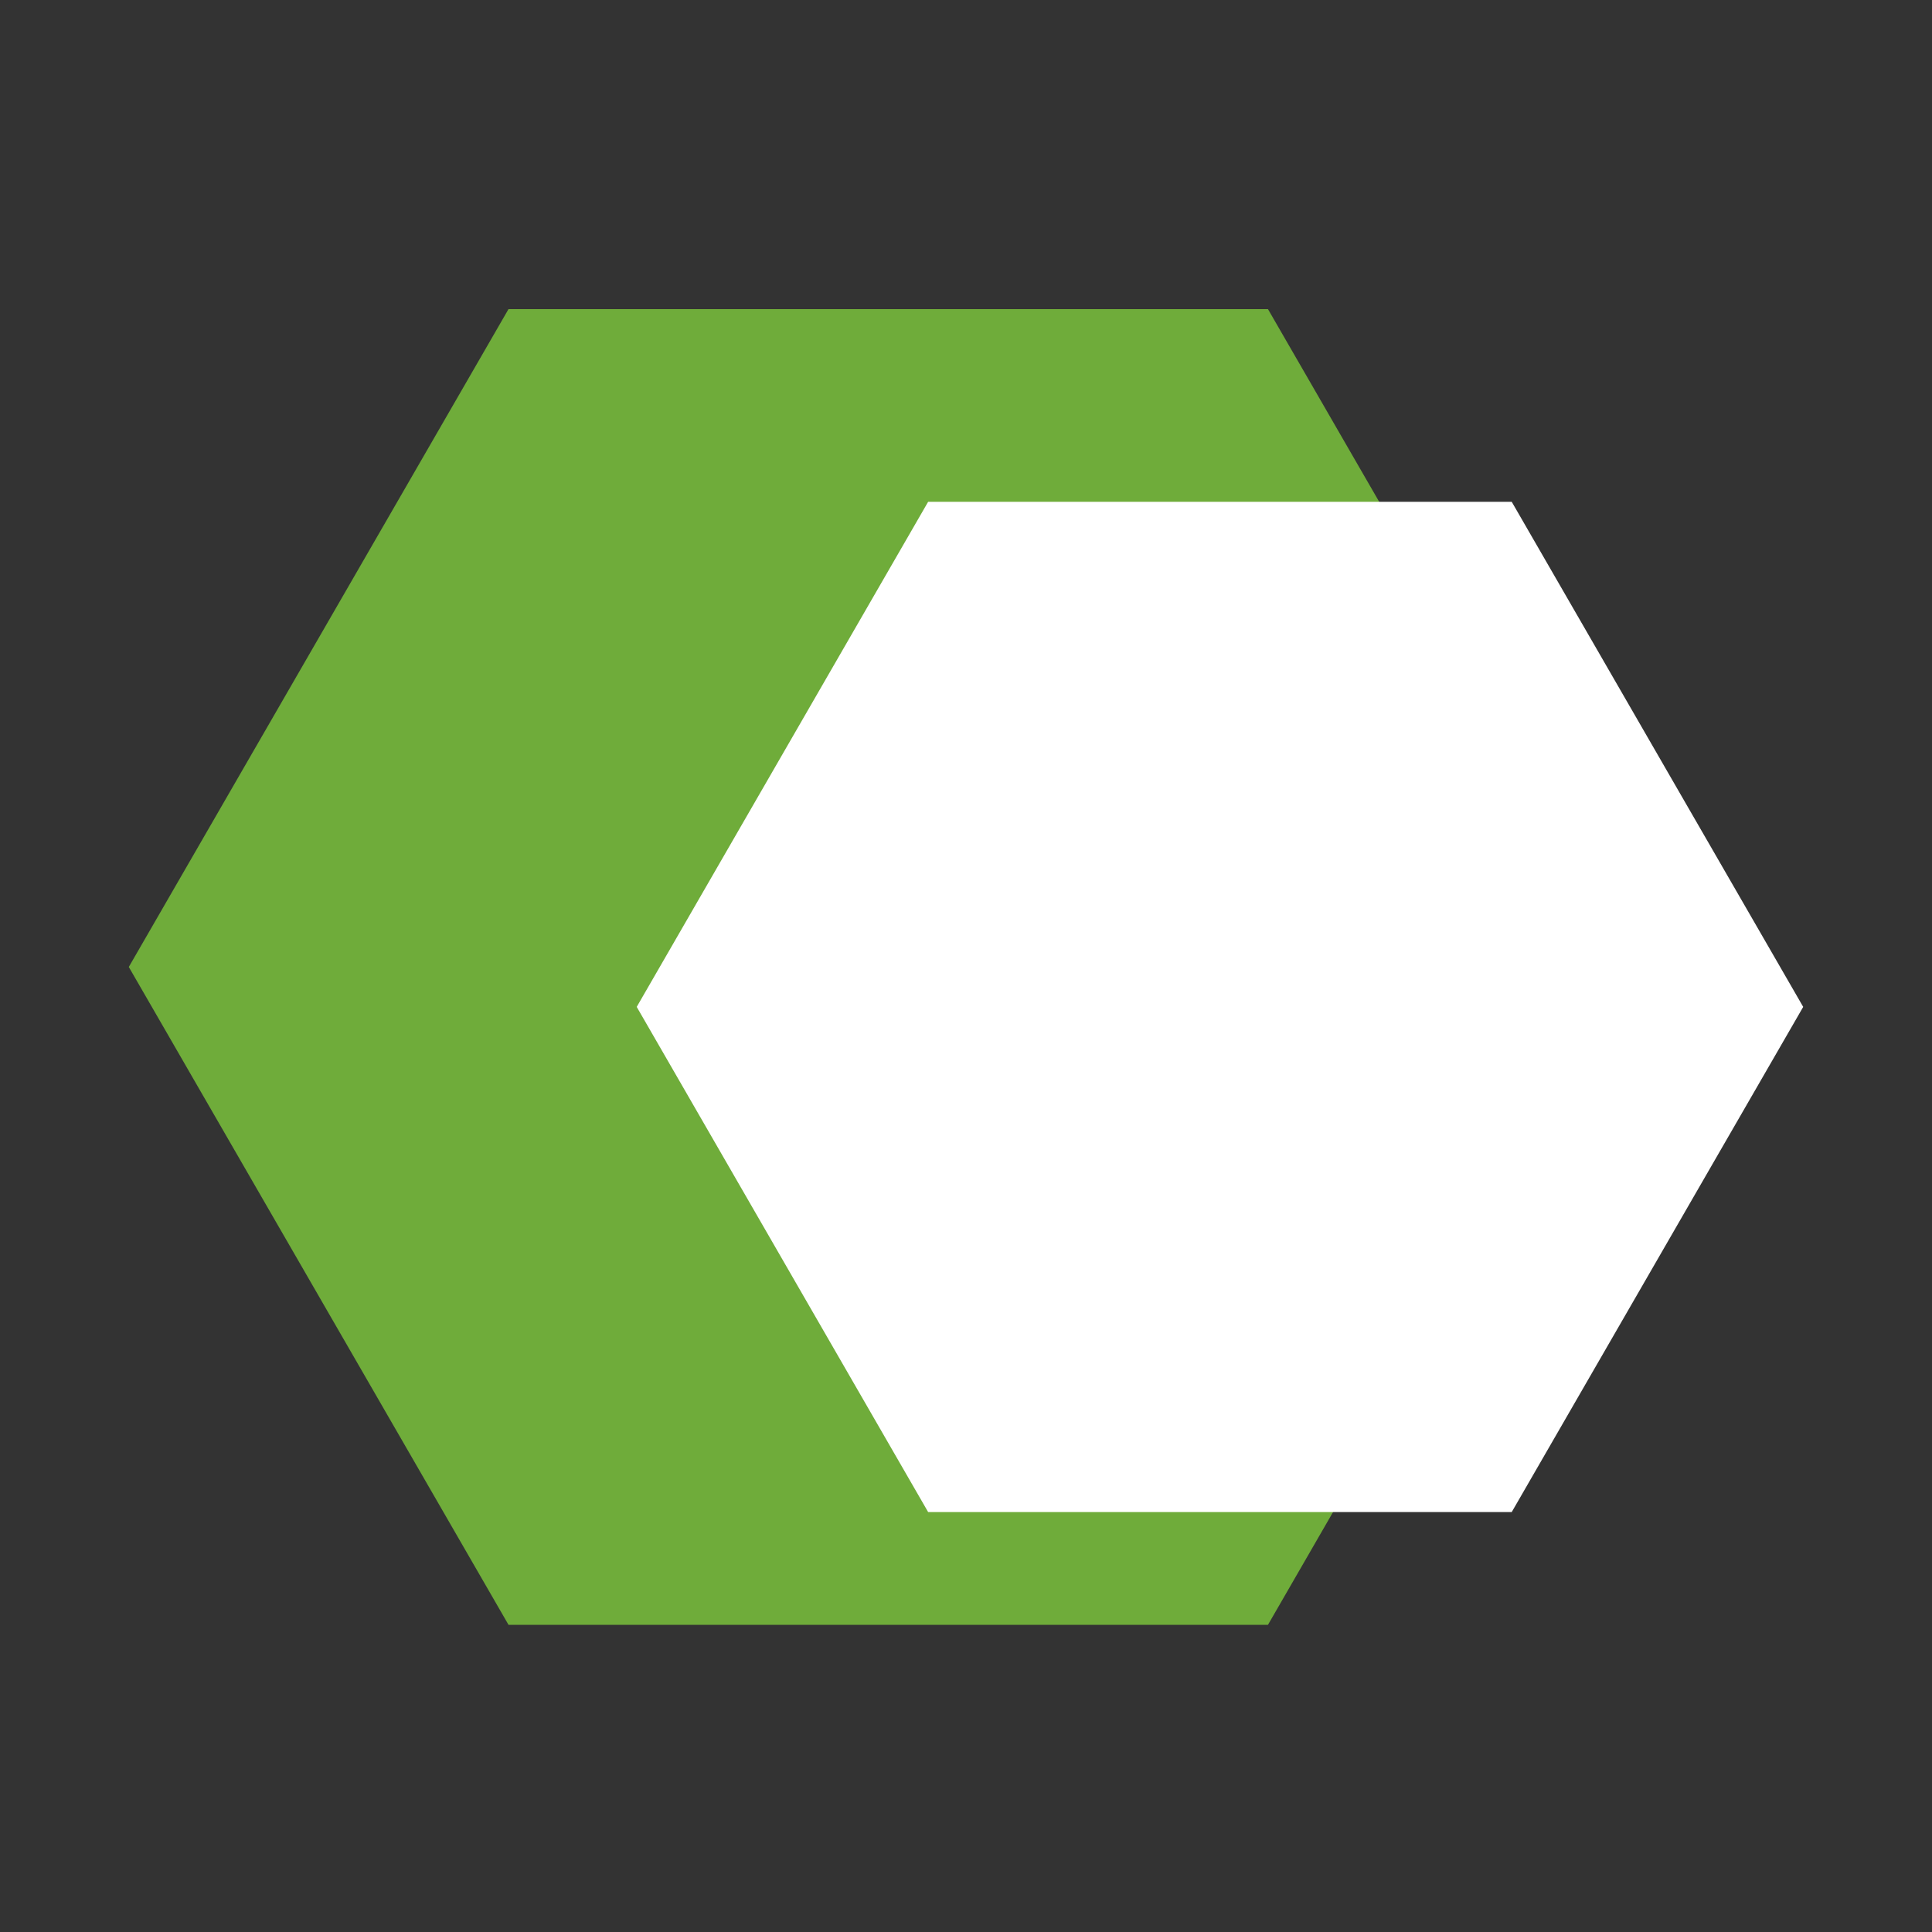
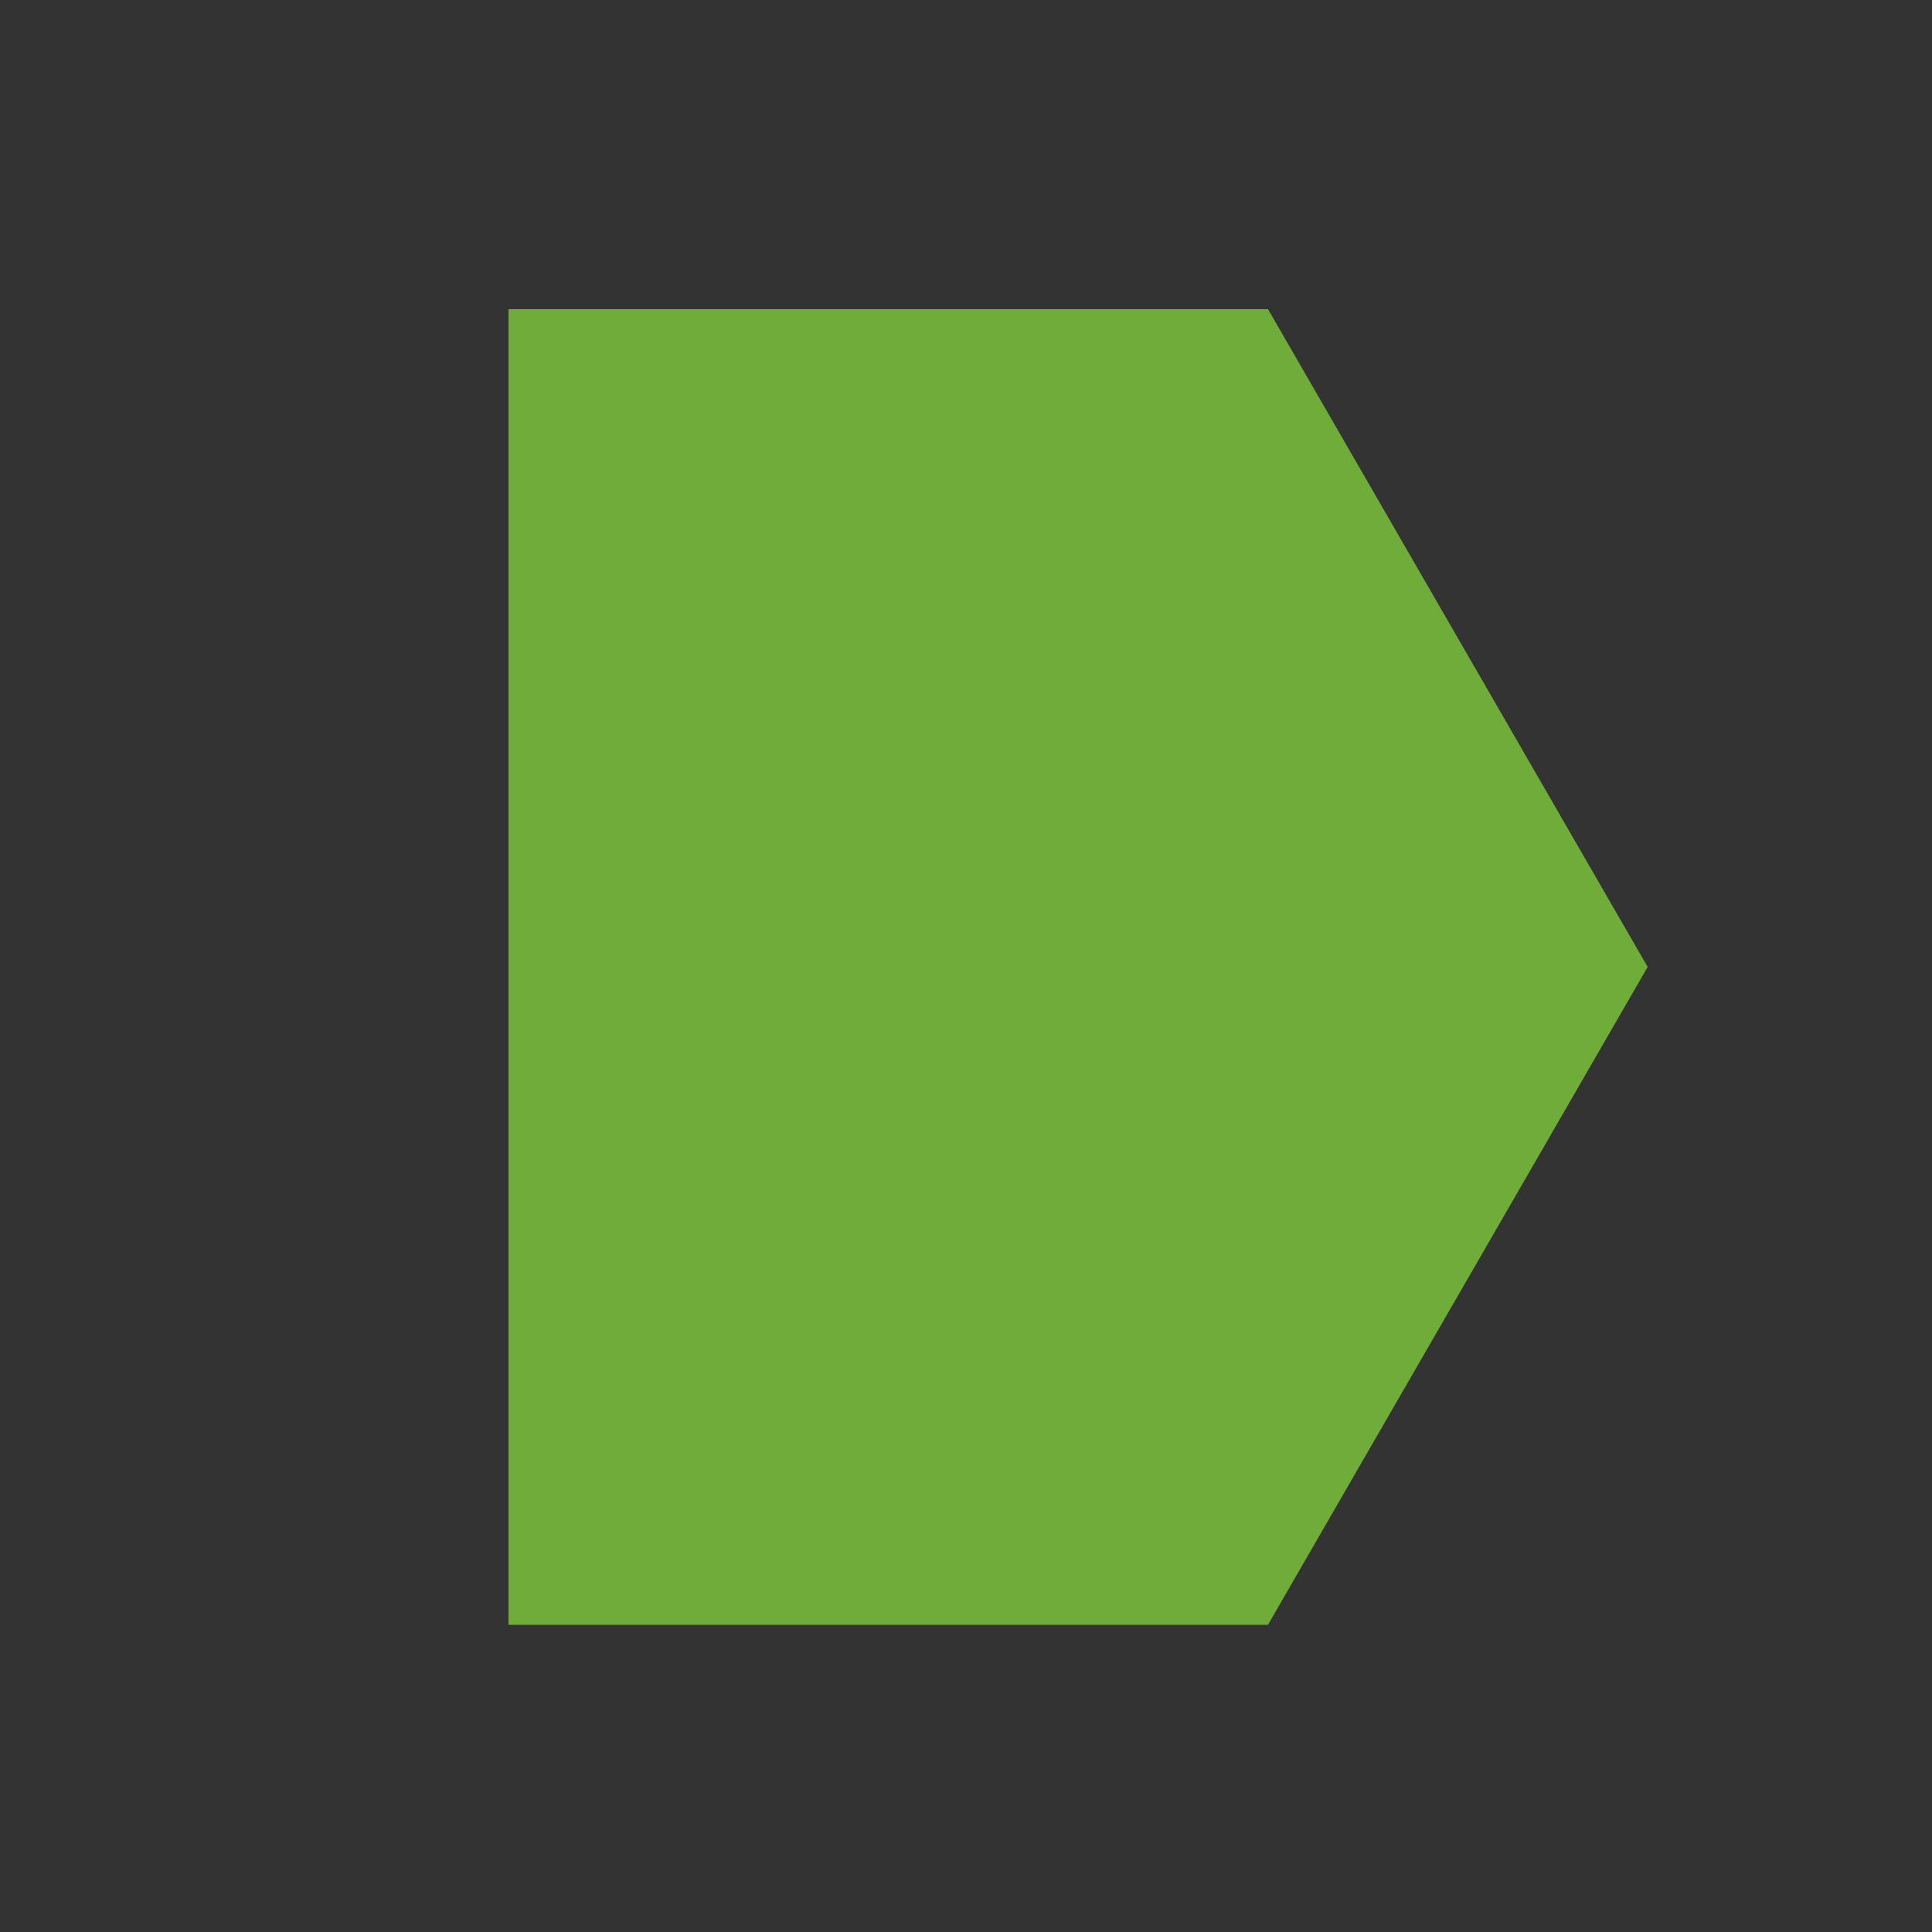
<svg xmlns="http://www.w3.org/2000/svg" width="30" height="30" viewBox="0 0 30 30" fill="none">
  <rect x="0" y="0" width="30" height="30" fill="#333333" stroke="none" />
-   <path d="M19.689 4.8H7.896L2 15.015L7.896 25.23H19.689L25.585 15.015L19.689 4.8Z" fill="#6FAC3A" />
-   <path d="M23.474 7.792H14.412L9.887 15.635L14.412 23.479H23.474L28 15.635L23.474 7.792Z" fill="white" />
+   <path d="M19.689 4.8H7.896L7.896 25.23H19.689L25.585 15.015L19.689 4.8Z" fill="#6FAC3A" />
</svg>